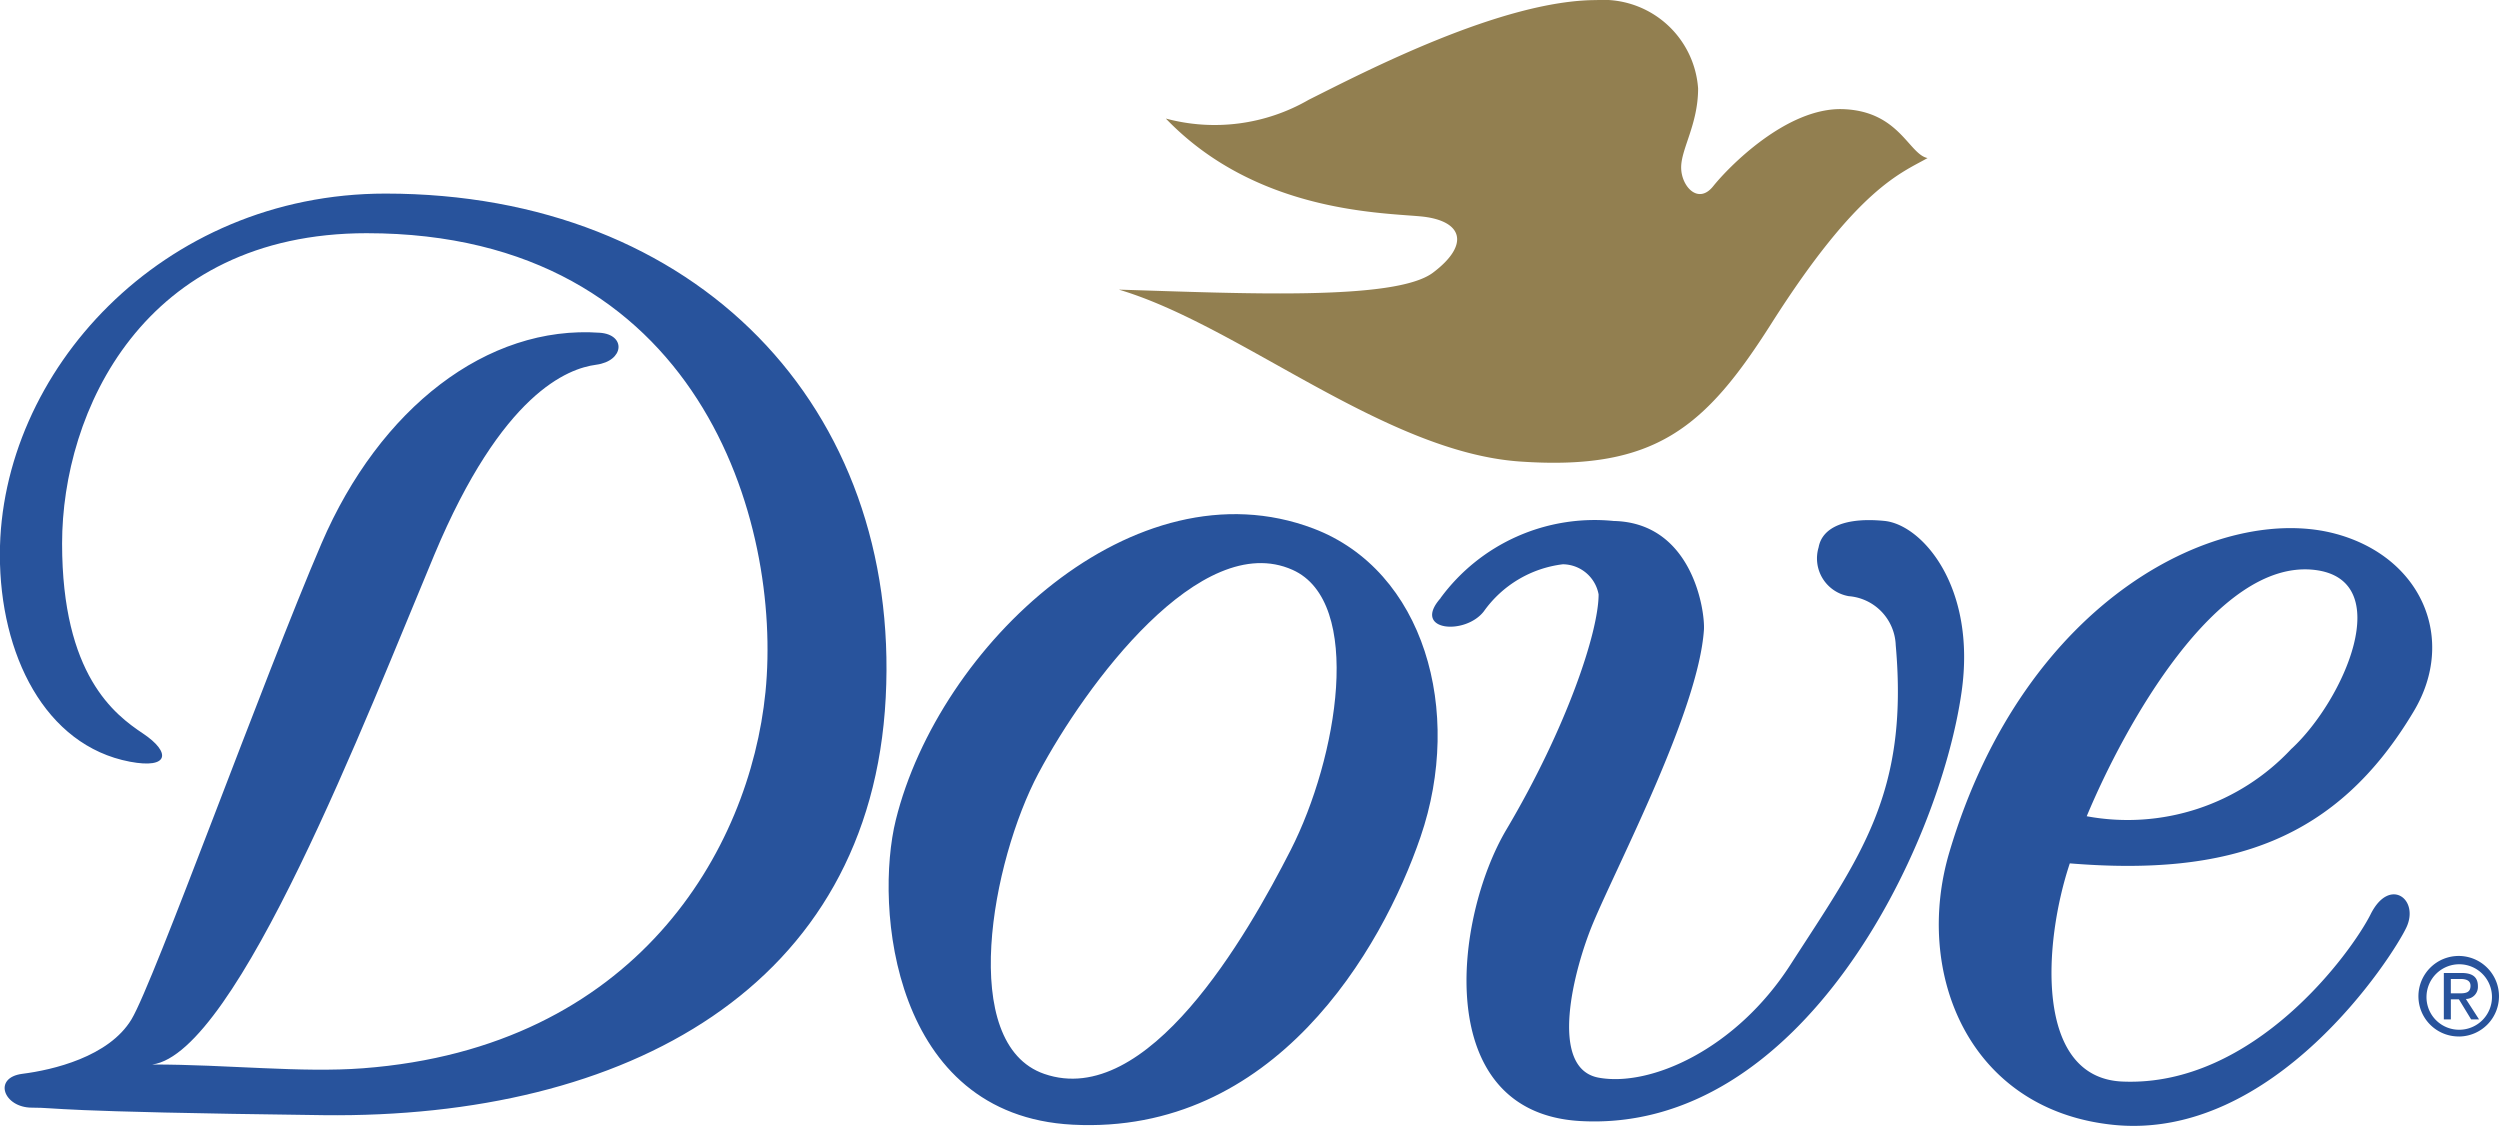
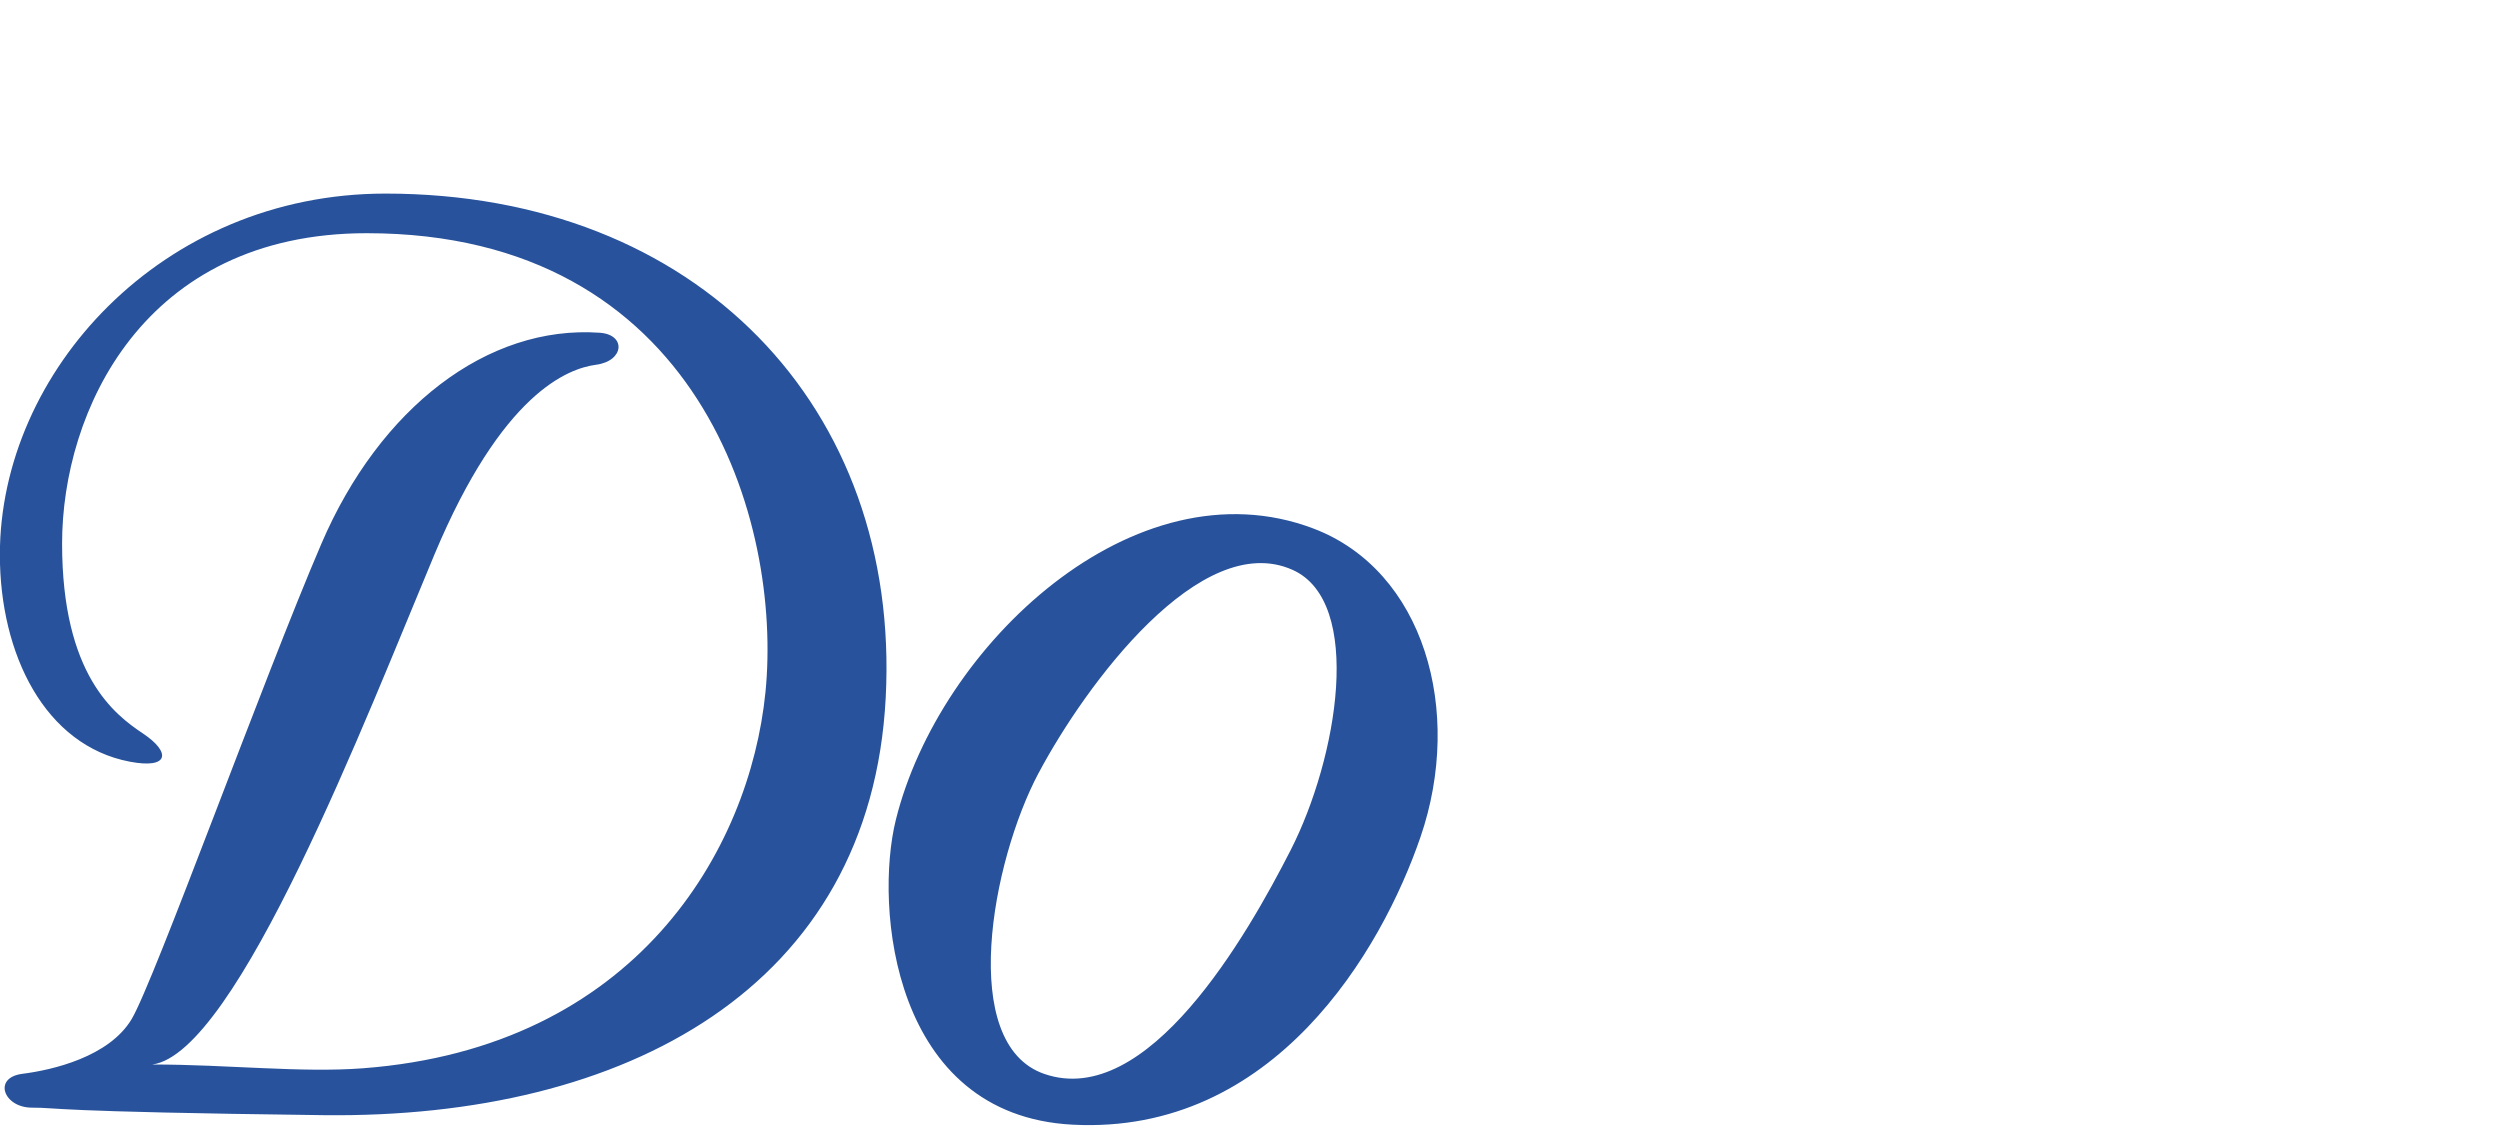
<svg xmlns="http://www.w3.org/2000/svg" width="96.752" height="43.567" viewBox="0 0 96.752 43.567">
  <g id="dove" transform="translate(-8.505 -54.112)">
    <path id="Trazado_62834" data-name="Trazado 62834" d="M22.7,69.258c-8.662,0-11.792,6.915-11.792,12.01s2.038,6.623,3.13,7.352,1.02,1.382-.509,1.091C10.246,89.086,8.5,85.562,8.5,81.7c0-7.06,6.26-13.975,14.922-13.975,12.082,0,19.944,8.3,19.361,19.507s-10.044,16.3-21.763,16.159c-10.773-.134-10.191-.291-11.282-.291s-1.528-1.163-.364-1.31,3.348-.655,4.222-2.111,5.1-13.174,7.352-18.415,6.415-8.463,10.773-8.153c1.02.073.947,1.092-.146,1.238s-3.639,1.092-6.26,7.352S17.677,100.993,14.4,101.43c2.939,0,5.757.328,8.152.146,10.554-.8,14.965-8.438,15.577-14.557.654-6.552-2.548-17.761-15.432-17.761ZM59.332,80.686c4.286,1.625,5.822,7.06,4.148,11.938-1.5,4.378-5.661,11.542-13.465,11.135-6.987-.363-7.671-8.439-6.842-11.791C44.847,85.2,52.417,78.066,59.332,80.686ZM48.7,90.148c-1.819,3.42-3.132,10.488.219,11.646,4,1.383,7.845-5.348,9.536-8.662,1.819-3.567,2.838-9.608.073-10.845-3.555-1.589-8.007,4.44-9.827,7.861Z" transform="translate(0 -6.121)" fill="#28539c" fill-rule="evenodd" />
-     <path id="Trazado_62835" data-name="Trazado 62835" d="M88.977,58.7a7.276,7.276,0,0,0,5.533-.728c2.183-1.092,7.49-3.857,11.135-3.857a3.686,3.686,0,0,1,3.931,3.421c0,1.383-.656,2.329-.656,3.056s.657,1.457,1.239.728,2.838-3.057,5.021-2.984,2.548,1.747,3.276,1.893c-1.02.582-2.7,1.142-6.042,6.4-2.554,4.023-4.492,5.708-9.734,5.344S91.816,66.7,87.158,65.321c4.8.146,10.7.437,12.155-.655s1.164-2.037-.51-2.183S92.4,62.264,88.977,58.7Z" transform="translate(-35.353 0)" fill="#927f50" fill-rule="evenodd" />
-     <path id="Trazado_62836" data-name="Trazado 62836" d="M109.5,93.694a7.4,7.4,0,0,1,6.7-2.984c3.057.065,3.545,3.495,3.494,4.221-.218,3.13-3.328,9.038-4.295,11.354-.728,1.747-1.747,5.605.218,5.969,2,.37,5.314-1.091,7.424-4.368,2.713-4.209,4.586-6.623,4.076-12.373a1.973,1.973,0,0,0-1.819-1.893,1.483,1.483,0,0,1-1.164-1.893c.145-.8,1.091-1.164,2.547-1.019s3.567,2.547,2.984,6.624c-.864,6.053-6.187,17.1-14.776,16.6-5.751-.341-4.865-7.861-2.838-11.281,2.329-3.931,3.567-7.643,3.567-9.1a1.421,1.421,0,0,0-1.383-1.165,4.4,4.4,0,0,0-3.057,1.82c-.728.946-2.8.757-1.674-.51Zm34.689-2.475c3.3.918,4.631,4.071,2.985,6.842-2.985,5.022-7.134,6.405-13.32,5.9-1.02,3.057-1.382,8.3,2.037,8.444,5.1.218,8.879-5.022,9.607-6.478s1.893-.583,1.384.51-5.106,8.291-11.356,7.642c-5.6-.582-7.715-5.894-6.332-10.553C132.129,93.63,139.747,89.982,144.187,91.219Zm-1.746,8.3c2.037-1.893,4.075-6.551.873-6.916-3.778-.429-7.352,6.041-8.807,9.534A8.668,8.668,0,0,0,142.441,99.517Zm5.216,9.581a1.267,1.267,0,1,1,1.271,1.3,1.261,1.261,0,0,1-1.271-1.3Zm1.271,1.562a1.559,1.559,0,1,0-1.584-1.562A1.556,1.556,0,0,0,148.928,110.66Zm-.33-1.439h.313l.474.778h.306l-.511-.792a.468.468,0,0,0,.466-.494c0-.356-.211-.512-.635-.512h-.684V110h.272v-.778Zm0-.231v-.557h.371c.189,0,.391.041.391.264,0,.276-.205.293-.437.293H148.6Z" transform="translate(-45.246 -16.436)" fill="#28539c" fill-rule="evenodd" />
  </g>
</svg>